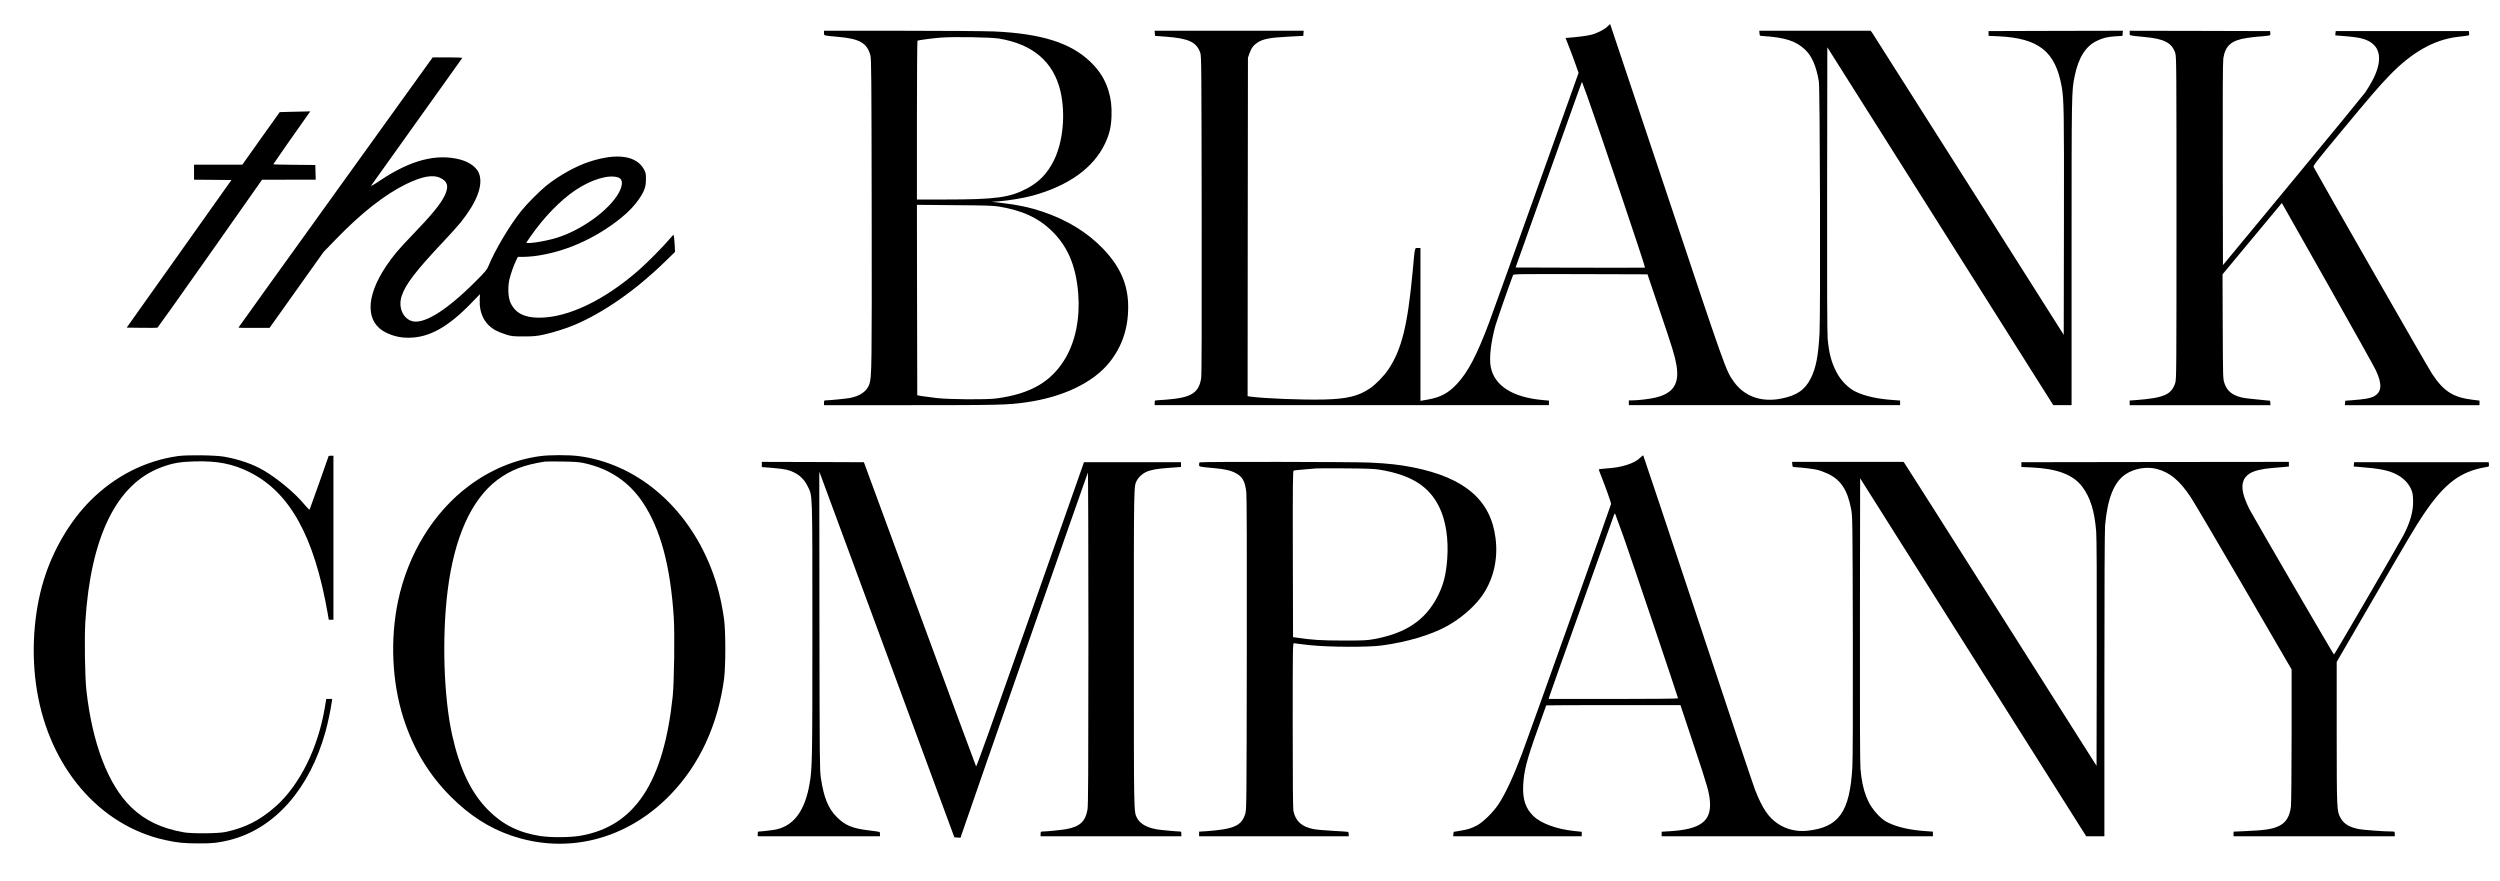
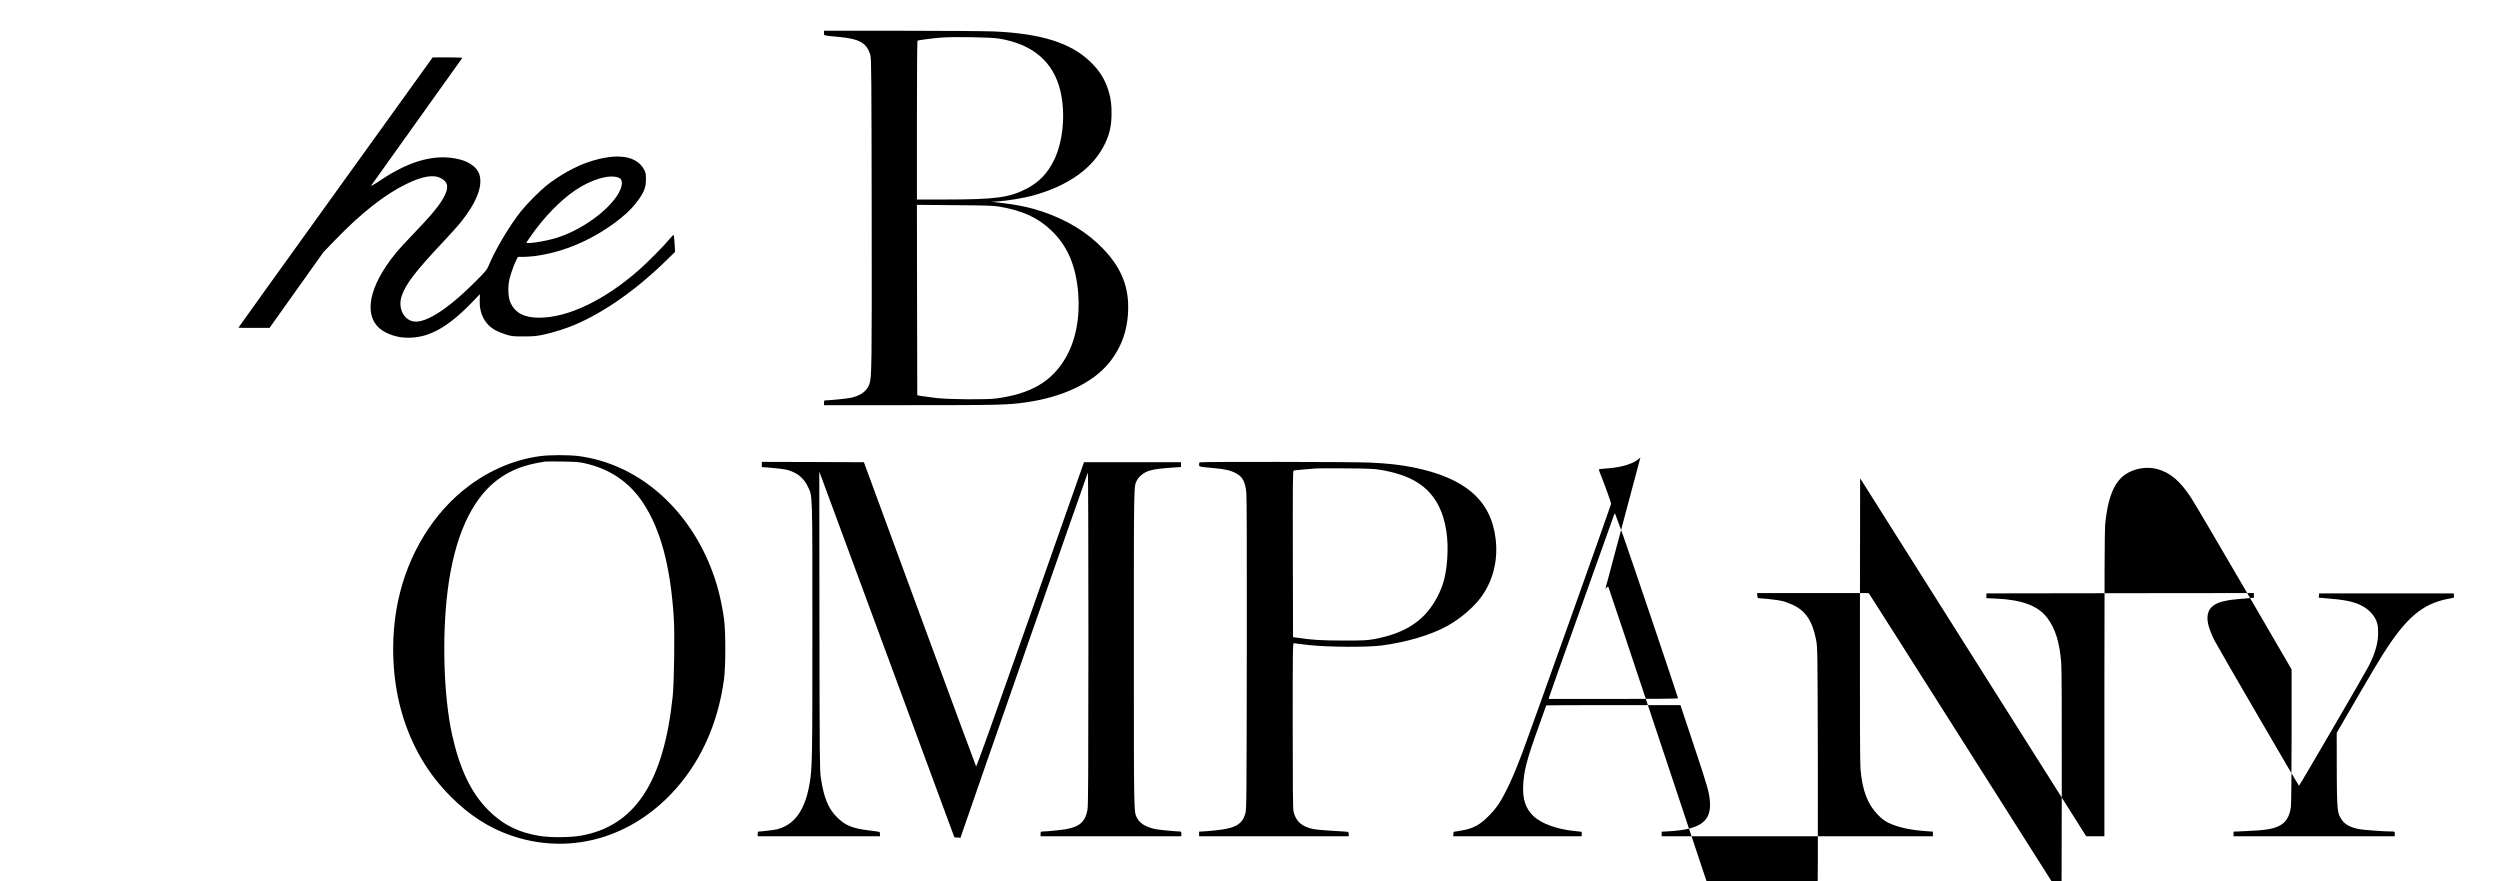
<svg xmlns="http://www.w3.org/2000/svg" preserveAspectRatio="xMidYMid meet" viewBox="0 0 3659 1290" height="1290pt" width="3659pt" version="1.0">
  <g stroke="none" fill="#000000" transform="translate(0,1290) scale(0.1,-0.1)">
-     <path d="M23530 12515 c-44 -46 -152 -101 -242 -124 -63 -16 -204 -34 -339 -44 l-36 -2 57 -145 c31 -80 74 -195 95 -256 l39 -111 -618 -1729 c-340 -951 -652 -1819 -693 -1929 -179 -476 -309 -724 -471 -896 -124 -133 -241 -195 -425 -227 l-107 -19 0 1119 0 1118 -39 0 c-47 0 -41 29 -76 -350 -73 -783 -160 -1134 -352 -1423 -64 -97 -191 -228 -275 -283 -169 -113 -332 -152 -663 -161 -315 -8 -874 14 -1083 42 l-42 6 2 2477 3 2477 22 63 c27 78 58 120 121 161 80 51 182 71 439 84 l228 12 3 38 3 37 -1091 0 -1091 0 3 -37 3 -38 160 -12 c334 -25 449 -80 503 -237 16 -48 17 -197 20 -2376 2 -1662 0 -2343 -8 -2390 -37 -214 -146 -281 -509 -309 -74 -6 -143 -11 -153 -11 -14 0 -18 -8 -18 -35 l0 -35 2885 0 2885 0 0 34 0 33 -82 7 c-445 38 -715 208 -769 484 -25 130 0 355 67 602 20 72 209 614 259 743 7 16 61 17 988 15 l980 -3 174 -515 c196 -578 225 -674 249 -810 48 -276 -43 -417 -309 -480 -86 -20 -254 -40 -338 -40 l-49 0 0 -35 0 -35 1985 0 1985 0 0 34 0 34 -97 7 c-235 16 -414 56 -553 122 -107 51 -219 165 -282 288 -75 147 -108 273 -128 485 -7 80 -10 756 -8 2192 l3 2076 1654 -2619 1653 -2619 134 0 134 0 0 2233 c0 2357 0 2363 45 2582 55 271 162 440 325 517 92 44 153 59 278 67 l97 6 3 38 3 37 -983 -2 -983 -3 0 -35 0 -35 140 -6 c593 -27 839 -222 930 -737 33 -192 36 -350 33 -2000 l-3 -1633 -1389 2193 c-764 1206 -1400 2208 -1413 2226 l-24 32 -815 0 -815 0 3 -37 c3 -37 5 -38 43 -40 328 -20 487 -71 622 -197 101 -94 166 -243 204 -468 17 -98 25 -3370 10 -3683 -17 -327 -51 -507 -127 -660 -84 -171 -208 -256 -439 -300 -288 -56 -536 34 -690 250 -115 160 -119 173 -986 2773 -450 1350 -820 2456 -822 2458 -2 2 -18 -12 -37 -31z m-300 -1020 c158 -438 855 -2504 847 -2512 -2 -1 -429 -2 -949 -1 l-946 3 469 1315 c510 1430 500 1403 504 1398 2 -2 35 -93 75 -203z" />
    <path d="M12060 12416 c0 -39 -11 -36 215 -56 307 -28 414 -90 464 -269 14 -50 16 -305 19 -2296 3 -2272 1 -2416 -34 -2517 -35 -104 -134 -174 -286 -203 -62 -11 -302 -35 -360 -35 -14 0 -18 -8 -18 -35 l0 -35 1268 0 c1298 0 1416 3 1687 41 540 76 984 288 1221 583 186 232 277 499 276 816 0 320 -114 584 -364 846 -232 242 -524 422 -888 546 -184 62 -364 101 -595 127 l-150 17 105 8 c131 9 366 48 487 81 532 145 898 408 1067 766 63 134 88 237 94 396 5 150 -8 259 -45 378 -53 169 -132 293 -267 423 -287 276 -719 411 -1408 442 -123 5 -733 10 -1355 10 l-1133 0 0 -34z m2558 -80 c497 -81 800 -339 902 -768 78 -332 40 -740 -94 -1013 -96 -194 -216 -319 -398 -415 -252 -132 -457 -160 -1200 -160 l-408 0 0 1159 c0 638 4 1162 8 1165 14 9 233 38 347 46 190 14 725 5 843 -14z m7 -2460 c334 -56 565 -161 758 -345 241 -229 365 -517 398 -926 28 -357 -38 -692 -186 -945 -204 -347 -510 -525 -1015 -592 -145 -19 -677 -15 -870 6 -85 10 -184 23 -220 29 l-65 12 -3 1393 -2 1394 552 -5 c455 -3 571 -7 653 -21z" />
-     <path d="M31170 12416 c0 -39 -17 -35 215 -57 294 -27 405 -86 453 -239 16 -51 17 -218 17 -2410 0 -2201 -1 -2359 -17 -2411 -55 -175 -163 -223 -580 -255 l-88 -6 0 -34 0 -34 1031 0 1030 0 -3 33 -3 32 -75 7 c-245 24 -301 30 -354 44 -129 33 -202 95 -238 203 -23 66 -23 69 -26 831 l-3 765 434 522 434 522 667 -1179 c366 -648 686 -1220 710 -1272 97 -206 85 -323 -37 -383 -54 -26 -125 -38 -317 -53 l-95 -7 -3 -32 -3 -33 985 0 986 0 0 33 0 34 -100 12 c-286 35 -425 123 -595 381 -59 89 -1619 2813 -1733 3026 -9 18 33 73 400 515 452 545 544 651 709 824 325 337 650 522 990 564 52 7 113 14 137 17 42 5 43 7 40 37 l-3 32 -975 0 -975 0 -3 -32 -3 -31 78 -6 c175 -13 272 -26 334 -46 244 -75 295 -281 144 -585 -30 -60 -83 -149 -117 -197 -35 -47 -517 -636 -1073 -1307 l-1010 -1221 -3 1478 c-2 995 1 1499 8 1546 29 188 118 266 343 300 51 8 130 17 177 21 47 3 104 8 128 12 41 5 43 7 40 37 l-3 31 -1027 3 -1028 2 0 -34z" />
    <path d="M4912 10085 c-782 -1086 -1422 -1977 -1422 -1980 0 -3 102 -5 228 -4 l227 0 395 555 395 555 183 189 c370 383 715 653 1025 805 238 116 397 144 507 88 103 -53 120 -122 62 -248 -62 -131 -187 -284 -479 -587 -202 -209 -282 -305 -385 -458 -301 -452 -299 -824 6 -970 110 -52 208 -74 331 -73 296 2 568 153 909 503 l131 135 -4 -82 c-8 -205 76 -365 238 -451 31 -17 97 -43 146 -58 83 -26 103 -28 260 -28 146 0 187 4 295 27 127 27 331 91 450 142 428 182 898 510 1322 924 l148 144 -6 116 c-4 64 -10 121 -13 128 -4 8 -25 -11 -56 -49 -82 -101 -321 -343 -455 -461 -505 -443 -1038 -697 -1459 -697 -218 0 -350 69 -419 219 -35 75 -42 223 -17 338 18 80 67 219 104 292 l21 41 73 0 c40 0 111 5 157 10 444 54 895 251 1277 558 118 95 205 188 273 289 73 109 94 171 94 278 1 79 -3 96 -26 141 -109 206 -394 249 -798 118 -200 -64 -449 -203 -638 -355 -102 -83 -280 -263 -365 -369 -168 -209 -386 -577 -478 -805 -21 -52 -46 -82 -189 -225 -437 -438 -779 -645 -948 -574 -126 52 -184 210 -132 364 57 171 204 363 611 795 103 110 217 236 252 280 236 296 329 539 271 709 -32 93 -140 174 -280 211 -344 90 -722 -8 -1160 -300 -110 -74 -151 -96 -139 -78 10 15 312 437 671 940 359 502 656 918 659 923 4 7 -70 10 -213 10 l-219 0 -1421 -1975z m4143 215 c63 -24 63 -113 0 -225 -143 -255 -550 -548 -915 -658 -170 -52 -451 -94 -435 -65 5 7 33 49 64 93 192 275 429 520 649 669 239 162 500 238 637 186z" />
-     <path d="M4234 11263 l-140 -4 -274 -384 -273 -385 -353 0 -354 0 0 -110 0 -110 274 -2 273 -3 -766 -1080 -767 -1080 220 -3 c121 -1 225 -1 231 2 5 2 352 490 770 1084 l760 1081 393 1 393 0 -3 108 -3 107 -307 3 c-170 1 -308 5 -308 8 0 4 370 534 508 727 l34 47 -84 -2 c-45 -1 -146 -4 -224 -5z" />
-     <path d="M2606 6225 c-482 -68 -923 -293 -1281 -650 -300 -300 -550 -725 -684 -1163 -152 -493 -188 -1088 -100 -1620 186 -1125 913 -1973 1872 -2186 180 -40 279 -50 492 -50 211 -1 291 8 459 50 656 165 1171 750 1402 1593 32 115 74 314 89 424 l7 47 -43 0 -44 0 -18 -108 c-97 -603 -369 -1152 -725 -1467 -229 -202 -440 -309 -732 -372 -107 -23 -492 -26 -610 -5 -328 59 -566 172 -768 366 -338 325 -571 933 -658 1716 -21 197 -30 761 -15 1000 78 1242 456 2014 1105 2258 169 64 278 83 496 89 333 9 558 -35 805 -159 588 -295 943 -937 1140 -2060 l17 -98 34 0 34 0 0 1200 0 1200 -35 0 c-19 0 -35 -2 -35 -4 0 -6 -272 -771 -278 -783 -4 -7 -34 22 -77 74 -132 161 -387 375 -596 498 -156 92 -361 163 -579 201 -133 23 -540 28 -674 9z" />
    <path d="M7905 6224 c-366 -49 -724 -198 -1038 -432 -519 -386 -895 -997 -1041 -1688 -118 -563 -89 -1190 79 -1715 146 -454 371 -826 694 -1150 271 -271 553 -453 874 -565 828 -288 1706 -63 2343 599 423 439 690 1016 781 1687 25 189 25 698 0 880 -40 283 -100 517 -194 755 -357 902 -1090 1520 -1936 1630 -144 18 -423 18 -562 -1z m643 -102 c374 -82 660 -274 864 -582 256 -387 400 -922 449 -1672 16 -242 6 -950 -15 -1157 -132 -1261 -554 -1903 -1346 -2042 -151 -27 -436 -29 -593 -5 -314 49 -550 166 -762 380 -250 251 -418 603 -529 1106 -122 559 -149 1421 -65 2100 97 782 346 1338 728 1626 193 145 393 222 696 268 17 2 131 3 255 1 179 -3 244 -7 318 -23z" />
-     <path d="M24009 6204 c-83 -86 -271 -147 -496 -160 -62 -4 -113 -11 -113 -15 0 -5 17 -53 39 -106 65 -165 141 -379 141 -398 0 -16 -1163 -3278 -1300 -3645 -124 -333 -245 -594 -346 -748 -79 -120 -229 -267 -319 -314 -88 -45 -123 -56 -243 -77 l-97 -16 -3 -33 -3 -32 940 0 941 0 0 33 0 33 -114 12 c-256 27 -484 111 -596 221 -111 109 -155 240 -147 436 9 220 52 384 219 849 65 180 118 330 118 332 0 2 442 4 983 4 l982 0 192 -577 c211 -632 230 -702 240 -843 18 -283 -144 -399 -590 -426 l-117 -7 0 -33 0 -34 1985 0 1985 0 0 34 0 34 -97 7 c-235 16 -414 56 -553 122 -57 27 -93 55 -150 112 -155 157 -232 356 -260 676 -7 81 -10 788 -8 2188 l3 2067 1654 -2620 1655 -2620 133 0 133 0 0 2218 c0 1446 4 2257 10 2332 36 400 131 636 302 750 128 85 310 115 458 76 192 -52 331 -169 493 -412 47 -71 398 -667 781 -1325 l696 -1197 0 -968 c0 -533 -5 -1001 -10 -1040 -19 -149 -75 -237 -181 -286 -96 -45 -208 -61 -501 -73 l-158 -7 0 -34 0 -34 1180 0 1180 0 0 35 c0 34 -1 35 -37 35 -118 0 -429 23 -493 36 -139 29 -217 77 -264 164 -55 100 -55 114 -56 1244 l0 1038 512 882 c568 979 645 1107 762 1281 306 453 537 627 919 690 36 6 38 8 35 38 l-3 32 -985 0 -985 0 -3 -32 -3 -31 78 -6 c302 -23 436 -50 553 -112 92 -48 165 -121 204 -203 26 -57 31 -80 34 -168 6 -159 -40 -326 -143 -521 -81 -152 -1007 -1742 -1015 -1742 -7 0 -1151 1966 -1239 2130 -22 41 -54 118 -72 170 -56 168 -31 281 77 350 62 39 177 68 324 80 69 6 153 13 188 16 l62 6 0 34 0 34 -1957 -2 -1958 -3 0 -35 0 -35 140 -6 c383 -17 618 -106 751 -283 118 -157 180 -354 204 -657 7 -91 10 -667 8 -1781 l-3 -1647 -1395 2201 c-767 1211 -1403 2212 -1413 2225 l-18 23 -815 0 -815 0 3 -37 c3 -37 4 -38 43 -40 113 -7 267 -26 325 -40 36 -8 106 -35 156 -58 187 -90 283 -235 337 -515 20 -103 21 -140 25 -1845 2 -1154 0 -1805 -7 -1932 -37 -658 -196 -882 -660 -932 -152 -16 -306 20 -427 101 -141 94 -230 225 -337 498 -25 63 -402 1188 -837 2500 -436 1312 -795 2388 -799 2393 -4 4 -23 -9 -42 -29z m-249 -1154 c112 -315 800 -2354 800 -2371 0 -5 -392 -9 -946 -9 l-946 0 4 23 c3 12 215 612 473 1332 257 721 472 1323 478 1339 7 20 12 25 17 15 4 -8 58 -156 120 -329z" />
+     <path d="M24009 6204 c-83 -86 -271 -147 -496 -160 -62 -4 -113 -11 -113 -15 0 -5 17 -53 39 -106 65 -165 141 -379 141 -398 0 -16 -1163 -3278 -1300 -3645 -124 -333 -245 -594 -346 -748 -79 -120 -229 -267 -319 -314 -88 -45 -123 -56 -243 -77 l-97 -16 -3 -33 -3 -32 940 0 941 0 0 33 0 33 -114 12 c-256 27 -484 111 -596 221 -111 109 -155 240 -147 436 9 220 52 384 219 849 65 180 118 330 118 332 0 2 442 4 983 4 l982 0 192 -577 c211 -632 230 -702 240 -843 18 -283 -144 -399 -590 -426 l-117 -7 0 -33 0 -34 1985 0 1985 0 0 34 0 34 -97 7 c-235 16 -414 56 -553 122 -57 27 -93 55 -150 112 -155 157 -232 356 -260 676 -7 81 -10 788 -8 2188 l3 2067 1654 -2620 1655 -2620 133 0 133 0 0 2218 c0 1446 4 2257 10 2332 36 400 131 636 302 750 128 85 310 115 458 76 192 -52 331 -169 493 -412 47 -71 398 -667 781 -1325 l696 -1197 0 -968 c0 -533 -5 -1001 -10 -1040 -19 -149 -75 -237 -181 -286 -96 -45 -208 -61 -501 -73 l-158 -7 0 -34 0 -34 1180 0 1180 0 0 35 c0 34 -1 35 -37 35 -118 0 -429 23 -493 36 -139 29 -217 77 -264 164 -55 100 -55 114 -56 1244 c568 979 645 1107 762 1281 306 453 537 627 919 690 36 6 38 8 35 38 l-3 32 -985 0 -985 0 -3 -32 -3 -31 78 -6 c302 -23 436 -50 553 -112 92 -48 165 -121 204 -203 26 -57 31 -80 34 -168 6 -159 -40 -326 -143 -521 -81 -152 -1007 -1742 -1015 -1742 -7 0 -1151 1966 -1239 2130 -22 41 -54 118 -72 170 -56 168 -31 281 77 350 62 39 177 68 324 80 69 6 153 13 188 16 l62 6 0 34 0 34 -1957 -2 -1958 -3 0 -35 0 -35 140 -6 c383 -17 618 -106 751 -283 118 -157 180 -354 204 -657 7 -91 10 -667 8 -1781 l-3 -1647 -1395 2201 c-767 1211 -1403 2212 -1413 2225 l-18 23 -815 0 -815 0 3 -37 c3 -37 4 -38 43 -40 113 -7 267 -26 325 -40 36 -8 106 -35 156 -58 187 -90 283 -235 337 -515 20 -103 21 -140 25 -1845 2 -1154 0 -1805 -7 -1932 -37 -658 -196 -882 -660 -932 -152 -16 -306 20 -427 101 -141 94 -230 225 -337 498 -25 63 -402 1188 -837 2500 -436 1312 -795 2388 -799 2393 -4 4 -23 -9 -42 -29z m-249 -1154 c112 -315 800 -2354 800 -2371 0 -5 -392 -9 -946 -9 l-946 0 4 23 c3 12 215 612 473 1332 257 721 472 1323 478 1339 7 20 12 25 17 15 4 -8 58 -156 120 -329z" />
    <path d="M11150 6102 l0 -38 154 -12 c84 -7 179 -19 210 -27 149 -39 248 -118 309 -246 70 -145 67 -41 67 -2103 0 -1905 -2 -2019 -41 -2246 -66 -389 -225 -609 -484 -669 -45 -10 -213 -30 -257 -31 -14 0 -18 -8 -18 -35 l0 -35 895 0 895 0 0 29 c0 17 -4 32 -9 35 -4 3 -69 12 -142 21 -251 29 -357 72 -481 196 -126 126 -191 285 -234 574 -17 112 -18 260 -21 2300 l-2 2180 20 -50 c11 -27 455 -1231 988 -2675 l969 -2625 45 -3 45 -3 16 48 c139 410 1842 5291 1848 5297 4 6 8 -1086 8 -2425 -1 -2017 -3 -2447 -14 -2511 -31 -172 -112 -247 -309 -283 -76 -13 -286 -35 -349 -35 -25 0 -28 -4 -28 -35 l0 -35 1030 0 1030 0 0 35 c0 27 -4 35 -19 35 -46 0 -282 22 -336 31 -150 25 -251 83 -294 168 -47 92 -46 24 -46 2481 0 2462 -2 2367 45 2460 23 45 74 92 127 119 67 33 161 51 346 64 l172 12 0 35 0 35 -710 0 -710 0 -785 -2233 c-540 -1536 -788 -2229 -794 -2219 -5 8 -377 1013 -826 2233 l-816 2219 -747 3 -747 2 0 -38z" />
    <path d="M17557 6133 c-4 -3 -7 -19 -7 -34 0 -31 -6 -30 215 -50 157 -14 247 -34 318 -72 103 -54 139 -119 158 -282 7 -60 9 -846 7 -2365 -3 -2141 -4 -2279 -21 -2335 -53 -182 -164 -231 -579 -261 l-98 -6 0 -34 0 -34 1095 0 1095 0 0 30 c0 17 -6 33 -12 35 -7 2 -107 9 -223 15 -115 6 -243 18 -284 26 -171 35 -258 115 -290 262 -8 38 -11 404 -11 1258 0 1143 1 1205 18 1200 9 -3 112 -15 227 -28 280 -30 854 -33 1060 -5 367 49 722 155 954 284 192 106 379 265 494 418 179 240 256 548 216 865 -69 561 -450 888 -1209 1040 -192 38 -370 58 -636 70 -244 11 -2477 14 -2487 3z m2633 -107 c458 -75 722 -239 872 -541 99 -199 142 -477 119 -773 -18 -232 -55 -374 -142 -544 -178 -345 -462 -536 -924 -621 -109 -20 -152 -22 -460 -22 -327 1 -442 8 -680 43 l-50 7 -3 1217 c-2 1035 0 1217 12 1221 8 3 76 10 152 16 77 6 155 13 174 15 19 2 213 3 430 1 317 -2 416 -6 500 -19z" />
  </g>
</svg>